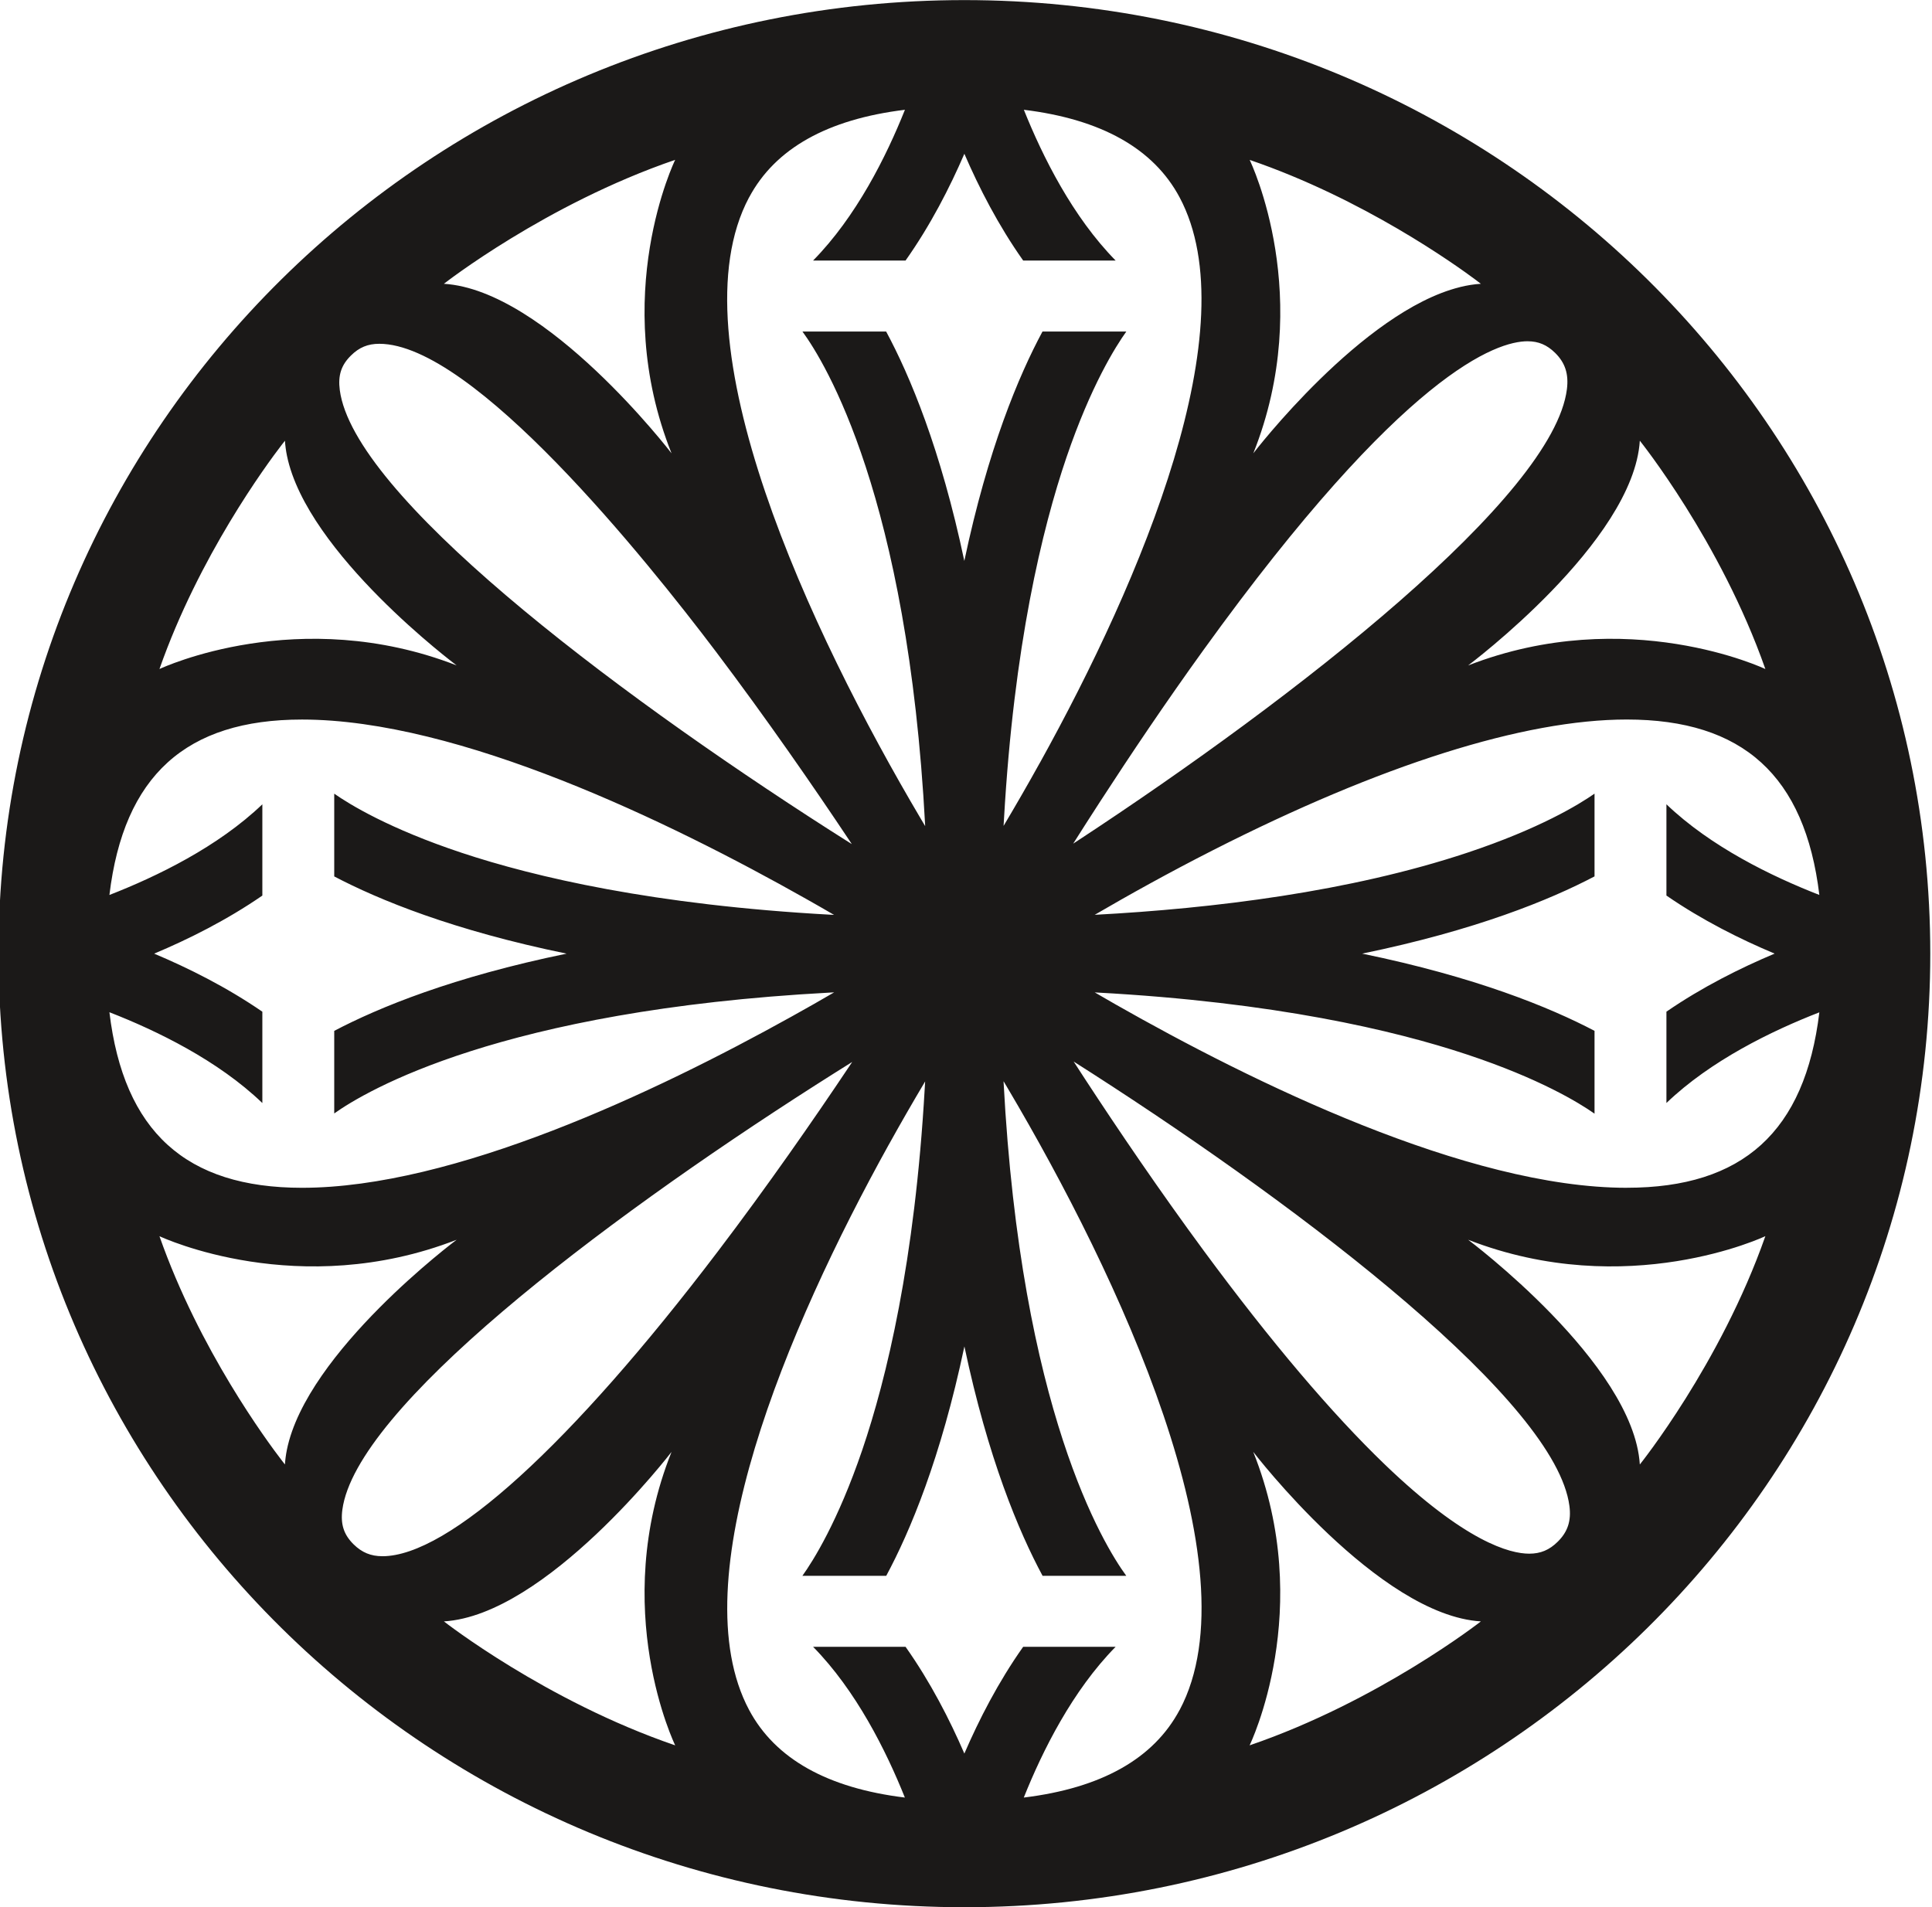
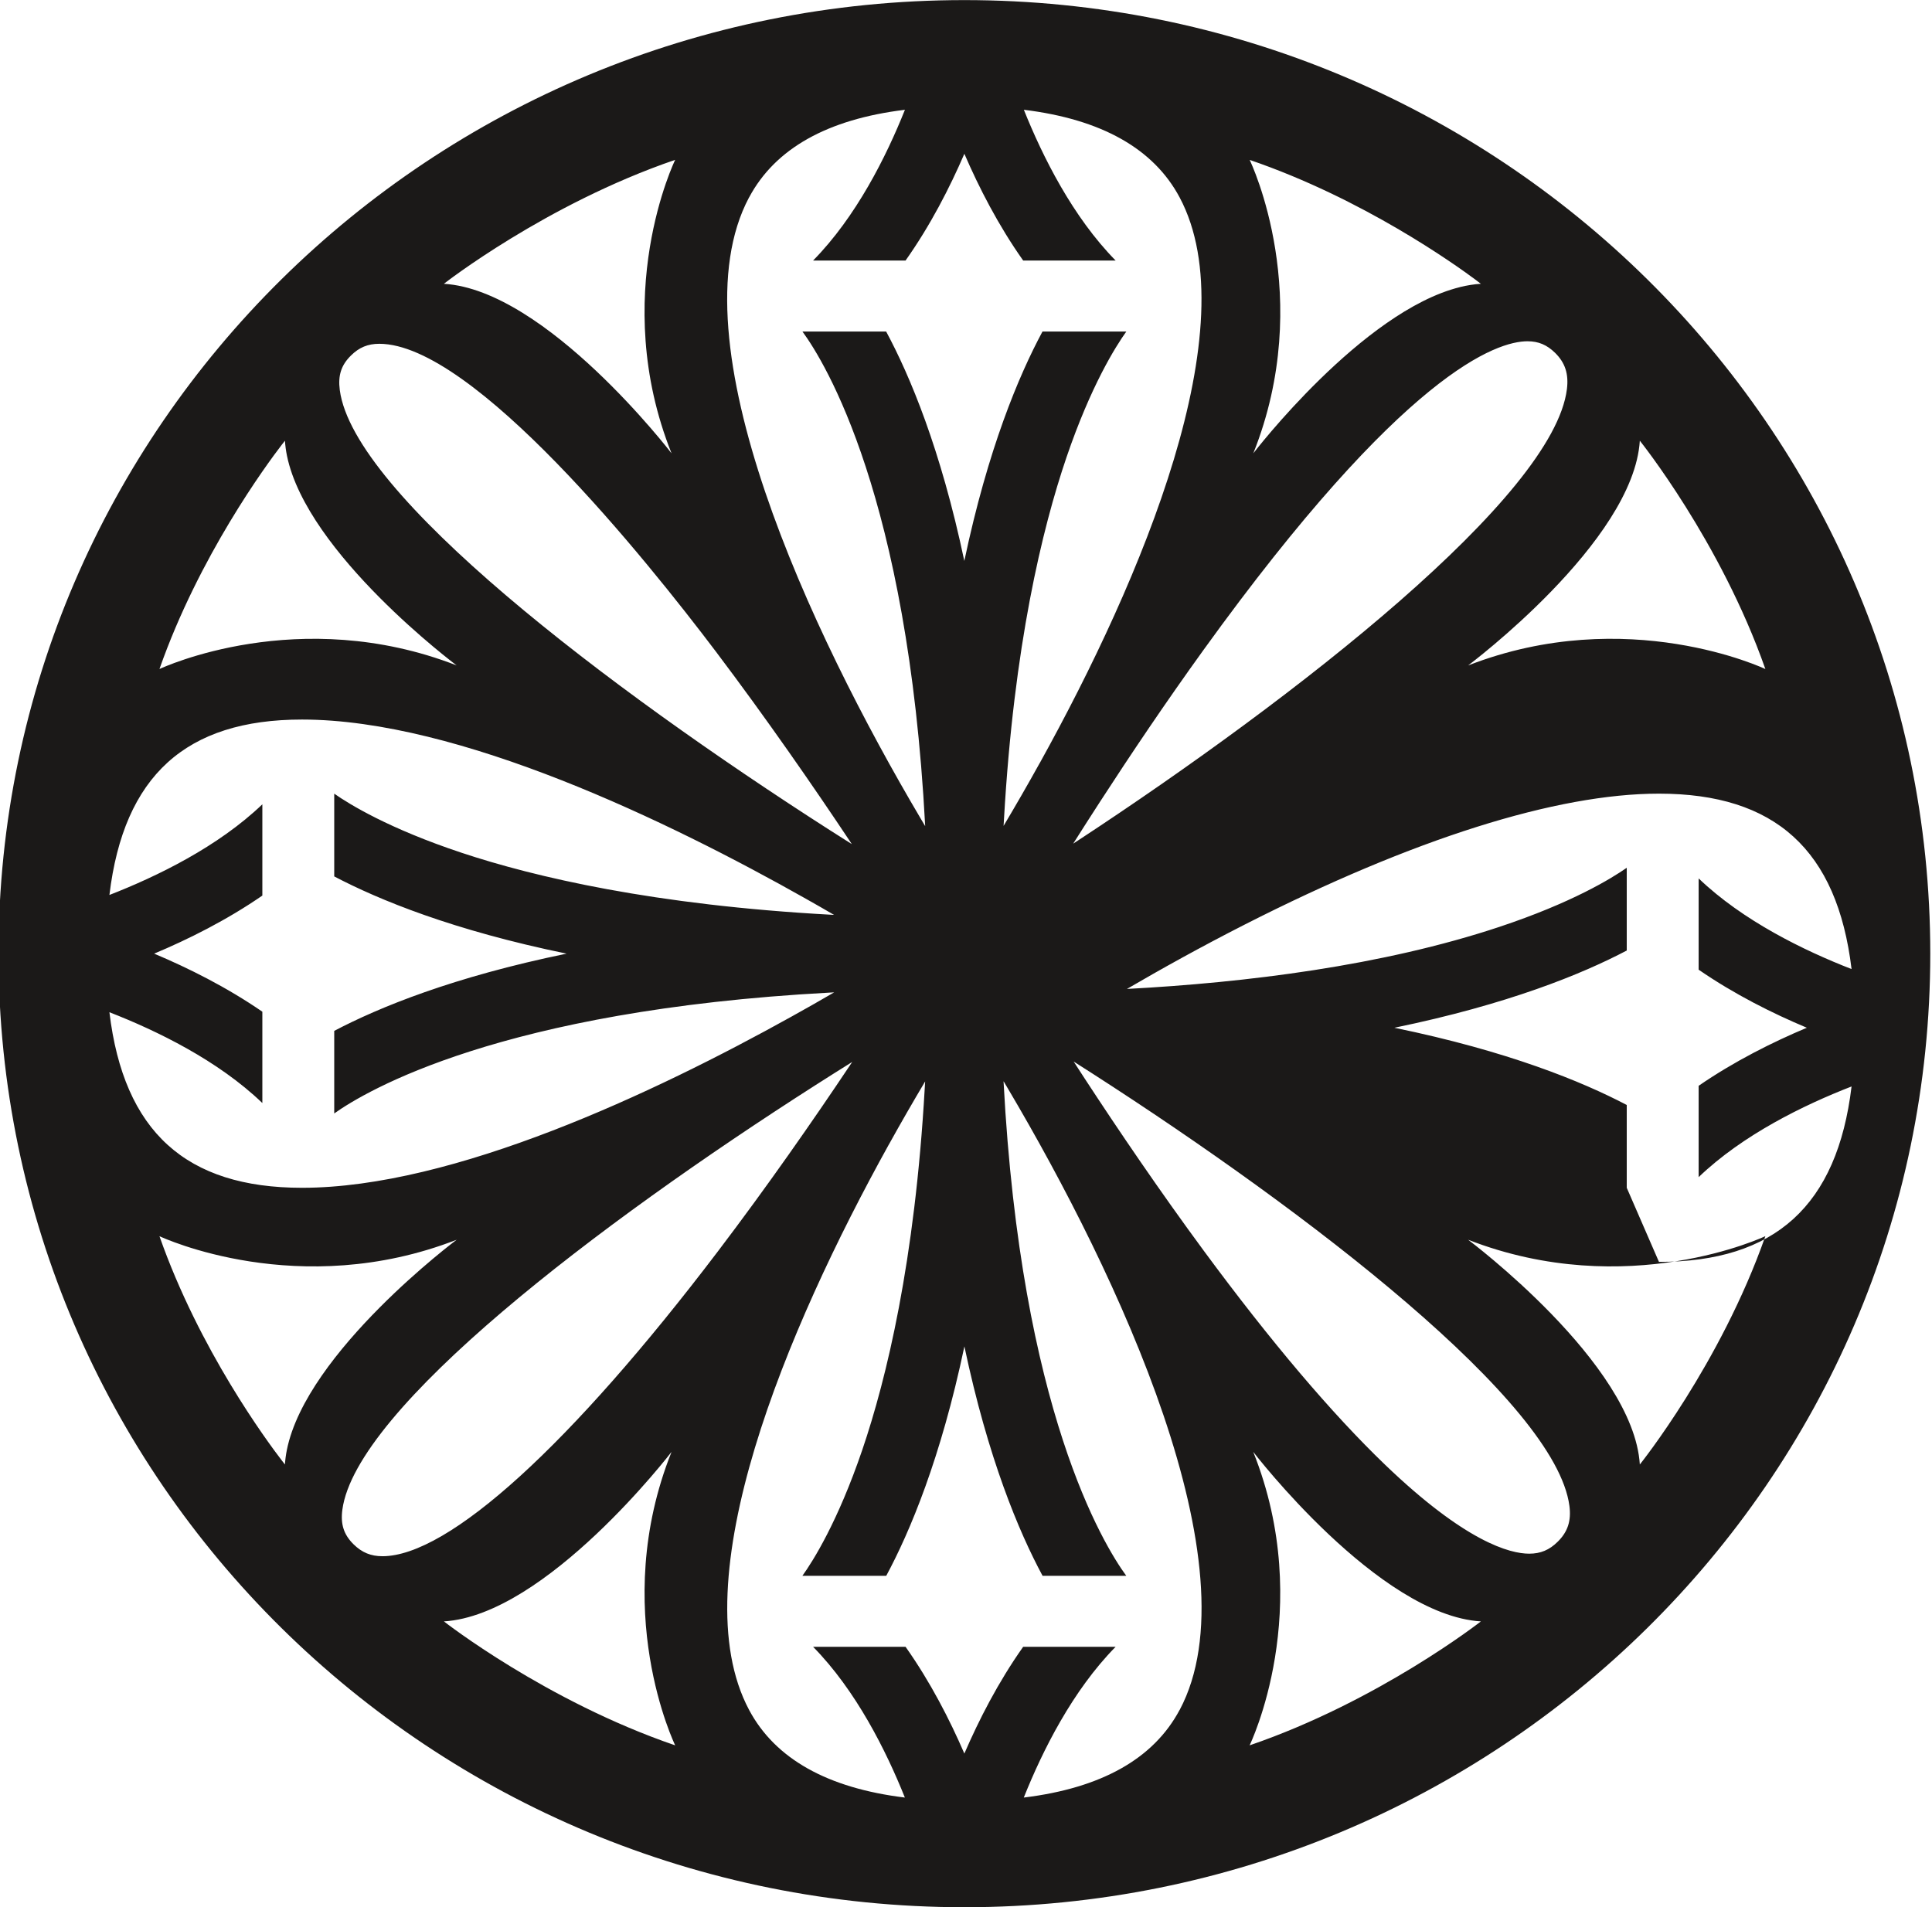
<svg xmlns="http://www.w3.org/2000/svg" xmlns:ns1="http://sodipodi.sourceforge.net/DTD/sodipodi-0.dtd" xmlns:ns2="http://www.inkscape.org/namespaces/inkscape" width="182.1mm" height="179.785mm" viewBox="0 0 182.1 179.785" version="1.1" id="svg5" xml:space="preserve">
  <ns1:namedview id="namedview7" pagecolor="#ffffff" bordercolor="#000000" borderopacity="0.25" ns2:showpageshadow="2" ns2:pageopacity="0.0" ns2:pagecheckerboard="0" ns2:deskcolor="#d1d1d1" ns2:document-units="mm" showgrid="false" />
  <defs id="defs2" />
  <g ns2:label="Camada 1" ns2:groupmode="layer" id="layer1" transform="translate(-438.572,-82.087)">
    <g ns2:label="Camada 1" id="layer1-6" transform="translate(-432.969,225.537)">
      <g id="Layer1000-6" transform="matrix(1.269,0,0,1.253,-395.348,447.634)">
-         <path d="m 1119.163,-382.373 c -11.863,0 -27.857,-7.969 -37.972,-13.799 -0.531,-0.307 -1.045,-0.604 -1.542,-0.901 0.054,0.003 0.104,0.007 0.157,0.01 13.195,0.724 22.071,2.837 27.5,4.665 5.38,1.808 8.316,3.63 9.464,4.448 v -6.23 c -3.324,-1.768 -8.836,-4.055 -17.259,-5.81 8.423,-1.755 13.936,-4.041 17.259,-5.81 v -6.226 c -1.148,0.814 -4.085,2.636 -9.464,4.448 -8.699,2.93 -18.824,4.191 -27.66,4.668 2.526,-1.492 5.509,-3.174 8.76,-4.849 12.501,-6.44 23.136,-9.844 30.757,-9.844 8.616,0 13.236,4.218 14.305,13.198 -3.537,-1.395 -8.068,-3.627 -11.358,-6.821 v 6.867 c 2.656,1.856 5.506,3.294 8.036,4.368 -2.53,1.078 -5.38,2.516 -8.036,4.368 v 6.871 c 3.29,-3.197 7.822,-5.429 11.358,-6.821 -1.069,8.98 -5.689,13.198 -14.305,13.198 z m 0.971,20.817 c -0.469,-7.612 -12.753,-16.908 -12.753,-16.908 11.832,4.665 22.078,-0.271 22.078,-0.271 -3.337,9.626 -9.325,17.179 -9.325,17.179 z m -6.097,5.809 c -0.621,0.624 -1.274,0.901 -2.119,0.901 -1.429,0 -4.722,-0.871 -10.715,-6.701 -3.961,-3.858 -8.486,-9.263 -13.445,-16.074 -3.297,-4.532 -6.35,-9.087 -8.86,-12.977 -0.244,-0.377 -0.484,-0.751 -0.714,-1.115 -0.037,-0.053 -0.07,-0.106 -0.104,-0.16 0.043,0.03 0.09,0.057 0.134,0.087 0.42,0.27 0.844,0.544 1.268,0.821 16.091,10.482 34.411,24.721 35.422,32.523 0.147,1.121 -0.123,1.952 -0.868,2.696 z m -22.887,15.322 c 0,0 4.935,-10.247 0.271,-22.079 0,0 9.296,12.284 16.908,12.753 0,0 -7.553,5.988 -17.179,9.325 z m -5.199,-2.664 c -1.932,3.674 -5.816,5.88 -11.573,6.591 1.392,-3.53 3.621,-8.049 6.821,-11.342 h -6.867 c -1.852,2.653 -3.29,5.503 -4.368,8.032 -1.078,-2.529 -2.516,-5.379 -4.368,-8.032 h -6.868 c 3.19,3.287 5.42,7.809 6.817,11.342 -5.753,-0.711 -9.637,-2.92 -11.569,-6.591 -5.109,-9.711 2.79,-28.675 10.375,-42.533 0,-0.003 0,-0.007 0.01,-0.014 0.908,-1.661 1.816,-3.25 2.69,-4.739 -0.01,0.17 -0.017,0.34 -0.03,0.511 -0.734,13.041 -2.83,21.827 -4.642,27.22 -1.815,5.389 -3.641,8.326 -4.445,9.464 h 6.227 c 1.765,-3.324 4.051,-8.836 5.806,-17.259 1.755,8.423 4.041,13.936 5.806,17.259 h 6.217 c -1.692,-2.346 -7.819,-12.454 -9.113,-37.151 v -0.057 c 0.11,0.187 0.22,0.374 0.33,0.564 8.149,13.949 18.4,35.989 12.748,46.735 z m -59.213,-11.566 c -0.857,0 -1.518,-0.277 -2.139,-0.894 -0.731,-0.731 -0.978,-1.512 -0.834,-2.607 1.014,-7.615 18.951,-21.46 35.165,-31.955 0.908,-0.587 1.809,-1.164 2.703,-1.728 -0.07,0.103 -0.137,0.207 -0.207,0.314 -2.703,4.095 -6.09,9.03 -9.771,13.939 -10.926,14.572 -20.006,22.932 -24.918,22.932 z m 4.569,4.904 c 7.612,-0.468 16.908,-12.753 16.908,-12.753 -4.664,11.832 0.271,22.079 0.271,22.079 -9.626,-3.337 -17.179,-9.326 -17.179,-9.326 z m -11.807,-11.805 c 0,0 -0.073,-0.094 -0.213,-0.277 -1.095,-1.441 -6.147,-8.352 -9.107,-16.898 0.213,0.1 10.368,4.882 22.074,0.267 0,0 -11.143,8.432 -12.611,15.811 -0.073,0.371 -0.12,0.734 -0.144,1.098 z m -9.714,-38.433 c 2.53,-1.075 5.379,-2.513 8.036,-4.368 v -6.867 c -3.29,3.193 -7.822,5.426 -11.359,6.821 1.067,-8.98 5.689,-13.198 14.305,-13.198 11.65,0 27.28,7.682 37.418,13.478 0.731,0.417 1.432,0.824 2.099,1.218 -0.067,-0.003 -0.137,-0.01 -0.203,-0.01 -13.171,-0.728 -22.035,-2.837 -27.457,-4.662 -5.393,-1.815 -8.329,-3.644 -9.464,-4.448 v 6.226 c 3.324,1.769 8.836,4.058 17.259,5.81 -8.422,1.752 -13.935,4.041 -17.259,5.81 v 6.213 c 2.336,-1.682 12.36,-7.761 36.817,-9.093 0.104,-0.007 0.21,-0.014 0.314,-0.017 -0.995,0.588 -2.062,1.205 -3.187,1.835 -10.145,5.713 -25.094,12.868 -36.337,12.868 -8.62,0 -13.241,-4.225 -14.305,-13.208 3.534,1.395 8.062,3.624 11.359,6.831 v -6.871 c -2.656,-1.852 -5.506,-3.29 -8.036,-4.368 z m 9.48,-38.285 c 0.15,-0.201 0.234,-0.304 0.234,-0.304 0.024,0.37 0.073,0.747 0.15,1.128 1.492,7.372 12.604,15.777 12.604,15.777 -11.706,-4.612 -21.861,0.171 -22.074,0.271 2.943,-8.496 7.952,-15.377 9.086,-16.872 z m 5.139,-6.715 c 0.607,-0.611 1.258,-0.881 2.102,-0.881 6.978,0 19.815,16.205 25.011,23.169 3.754,5.039 7.218,10.108 9.965,14.286 0.04,0.06 0.08,0.123 0.12,0.184 -0.531,-0.34 -1.061,-0.681 -1.599,-1.028 -0.01,-0.007 -0.017,-0.01 -0.027,-0.017 -16.572,-10.752 -35.383,-25.264 -36.403,-33.11 -0.144,-1.101 0.103,-1.879 0.831,-2.603 z m 24.08,-14.721 c 0,0 -4.936,10.247 -0.271,22.079 0,0 -9.296,-12.284 -16.908,-12.753 0,0 7.553,-5.988 17.179,-9.326 z m 5.492,2.825 c 1.932,-3.674 5.816,-5.88 11.573,-6.591 -1.392,3.53 -3.621,8.049 -6.821,11.342 h 6.867 c 1.852,-2.653 3.29,-5.502 4.368,-8.032 1.078,2.53 2.516,5.379 4.368,8.032 h 6.868 c -3.19,-3.287 -5.42,-7.809 -6.817,-11.342 5.753,0.711 9.637,2.92 11.569,6.591 5.109,9.711 -2.79,28.675 -10.375,42.534 0,0.003 0,0.007 -0.01,0.013 -0.908,1.662 -1.816,3.25 -2.69,4.739 0.01,-0.17 0.017,-0.34 0.03,-0.51 0.734,-13.041 2.83,-21.828 4.642,-27.22 1.815,-5.389 3.641,-8.325 4.445,-9.464 h -6.227 c -1.765,3.324 -4.051,8.836 -5.806,17.259 -1.755,-8.423 -4.041,-13.935 -5.807,-17.259 h -6.216 c 1.692,2.346 7.818,12.453 9.113,37.151 v 0.056 c -0.11,-0.187 -0.22,-0.373 -0.33,-0.564 -8.149,-13.949 -18.4,-35.99 -12.748,-46.735 z m 57.818,10.825 c 0.811,0 1.441,0.27 2.049,0.874 0.744,0.744 1.015,1.585 0.875,2.726 -0.991,8.072 -20.036,23.136 -36.327,33.967 -0.117,0.077 -0.23,0.15 -0.344,0.227 0.631,-1.011 1.302,-2.072 2.009,-3.177 2.253,-3.521 4.865,-7.455 7.652,-11.369 14.94,-20.983 21.821,-23.249 24.087,-23.249 z m -3.811,-4.588 c 0.227,0.17 0.344,0.264 0.344,0.264 -0.51,0.03 -1.031,0.117 -1.555,0.247 v 0.003 c -7.265,1.818 -15.347,12.503 -15.347,12.503 4.612,-11.706 -0.17,-21.861 -0.27,-22.074 8.422,2.917 15.257,7.865 16.832,9.057 z m 21.475,29.248 c 0,0 -10.246,-4.936 -22.079,-0.271 0,0 12.284,-9.296 12.754,-16.908 0,0 5.988,7.553 9.325,17.179 z m -59.494,-50.328 c -39.621,0 -71.74,32.12 -71.74,71.741 0,39.621 32.119,71.74 71.74,71.74 39.621,0 71.742,-32.12 71.742,-71.74 0,-39.621 -32.121,-71.741 -71.742,-71.741 z" style="fill:#1b1918;fill-rule:evenodd" id="path7734" />
+         <path d="m 1119.163,-382.373 v -6.23 c -3.324,-1.768 -8.836,-4.055 -17.259,-5.81 8.423,-1.755 13.936,-4.041 17.259,-5.81 v -6.226 c -1.148,0.814 -4.085,2.636 -9.464,4.448 -8.699,2.93 -18.824,4.191 -27.66,4.668 2.526,-1.492 5.509,-3.174 8.76,-4.849 12.501,-6.44 23.136,-9.844 30.757,-9.844 8.616,0 13.236,4.218 14.305,13.198 -3.537,-1.395 -8.068,-3.627 -11.358,-6.821 v 6.867 c 2.656,1.856 5.506,3.294 8.036,4.368 -2.53,1.078 -5.38,2.516 -8.036,4.368 v 6.871 c 3.29,-3.197 7.822,-5.429 11.358,-6.821 -1.069,8.98 -5.689,13.198 -14.305,13.198 z m 0.971,20.817 c -0.469,-7.612 -12.753,-16.908 -12.753,-16.908 11.832,4.665 22.078,-0.271 22.078,-0.271 -3.337,9.626 -9.325,17.179 -9.325,17.179 z m -6.097,5.809 c -0.621,0.624 -1.274,0.901 -2.119,0.901 -1.429,0 -4.722,-0.871 -10.715,-6.701 -3.961,-3.858 -8.486,-9.263 -13.445,-16.074 -3.297,-4.532 -6.35,-9.087 -8.86,-12.977 -0.244,-0.377 -0.484,-0.751 -0.714,-1.115 -0.037,-0.053 -0.07,-0.106 -0.104,-0.16 0.043,0.03 0.09,0.057 0.134,0.087 0.42,0.27 0.844,0.544 1.268,0.821 16.091,10.482 34.411,24.721 35.422,32.523 0.147,1.121 -0.123,1.952 -0.868,2.696 z m -22.887,15.322 c 0,0 4.935,-10.247 0.271,-22.079 0,0 9.296,12.284 16.908,12.753 0,0 -7.553,5.988 -17.179,9.325 z m -5.199,-2.664 c -1.932,3.674 -5.816,5.88 -11.573,6.591 1.392,-3.53 3.621,-8.049 6.821,-11.342 h -6.867 c -1.852,2.653 -3.29,5.503 -4.368,8.032 -1.078,-2.529 -2.516,-5.379 -4.368,-8.032 h -6.868 c 3.19,3.287 5.42,7.809 6.817,11.342 -5.753,-0.711 -9.637,-2.92 -11.569,-6.591 -5.109,-9.711 2.79,-28.675 10.375,-42.533 0,-0.003 0,-0.007 0.01,-0.014 0.908,-1.661 1.816,-3.25 2.69,-4.739 -0.01,0.17 -0.017,0.34 -0.03,0.511 -0.734,13.041 -2.83,21.827 -4.642,27.22 -1.815,5.389 -3.641,8.326 -4.445,9.464 h 6.227 c 1.765,-3.324 4.051,-8.836 5.806,-17.259 1.755,8.423 4.041,13.936 5.806,17.259 h 6.217 c -1.692,-2.346 -7.819,-12.454 -9.113,-37.151 v -0.057 c 0.11,0.187 0.22,0.374 0.33,0.564 8.149,13.949 18.4,35.989 12.748,46.735 z m -59.213,-11.566 c -0.857,0 -1.518,-0.277 -2.139,-0.894 -0.731,-0.731 -0.978,-1.512 -0.834,-2.607 1.014,-7.615 18.951,-21.46 35.165,-31.955 0.908,-0.587 1.809,-1.164 2.703,-1.728 -0.07,0.103 -0.137,0.207 -0.207,0.314 -2.703,4.095 -6.09,9.03 -9.771,13.939 -10.926,14.572 -20.006,22.932 -24.918,22.932 z m 4.569,4.904 c 7.612,-0.468 16.908,-12.753 16.908,-12.753 -4.664,11.832 0.271,22.079 0.271,22.079 -9.626,-3.337 -17.179,-9.326 -17.179,-9.326 z m -11.807,-11.805 c 0,0 -0.073,-0.094 -0.213,-0.277 -1.095,-1.441 -6.147,-8.352 -9.107,-16.898 0.213,0.1 10.368,4.882 22.074,0.267 0,0 -11.143,8.432 -12.611,15.811 -0.073,0.371 -0.12,0.734 -0.144,1.098 z m -9.714,-38.433 c 2.53,-1.075 5.379,-2.513 8.036,-4.368 v -6.867 c -3.29,3.193 -7.822,5.426 -11.359,6.821 1.067,-8.98 5.689,-13.198 14.305,-13.198 11.65,0 27.28,7.682 37.418,13.478 0.731,0.417 1.432,0.824 2.099,1.218 -0.067,-0.003 -0.137,-0.01 -0.203,-0.01 -13.171,-0.728 -22.035,-2.837 -27.457,-4.662 -5.393,-1.815 -8.329,-3.644 -9.464,-4.448 v 6.226 c 3.324,1.769 8.836,4.058 17.259,5.81 -8.422,1.752 -13.935,4.041 -17.259,5.81 v 6.213 c 2.336,-1.682 12.36,-7.761 36.817,-9.093 0.104,-0.007 0.21,-0.014 0.314,-0.017 -0.995,0.588 -2.062,1.205 -3.187,1.835 -10.145,5.713 -25.094,12.868 -36.337,12.868 -8.62,0 -13.241,-4.225 -14.305,-13.208 3.534,1.395 8.062,3.624 11.359,6.831 v -6.871 c -2.656,-1.852 -5.506,-3.29 -8.036,-4.368 z m 9.48,-38.285 c 0.15,-0.201 0.234,-0.304 0.234,-0.304 0.024,0.37 0.073,0.747 0.15,1.128 1.492,7.372 12.604,15.777 12.604,15.777 -11.706,-4.612 -21.861,0.171 -22.074,0.271 2.943,-8.496 7.952,-15.377 9.086,-16.872 z m 5.139,-6.715 c 0.607,-0.611 1.258,-0.881 2.102,-0.881 6.978,0 19.815,16.205 25.011,23.169 3.754,5.039 7.218,10.108 9.965,14.286 0.04,0.06 0.08,0.123 0.12,0.184 -0.531,-0.34 -1.061,-0.681 -1.599,-1.028 -0.01,-0.007 -0.017,-0.01 -0.027,-0.017 -16.572,-10.752 -35.383,-25.264 -36.403,-33.11 -0.144,-1.101 0.103,-1.879 0.831,-2.603 z m 24.08,-14.721 c 0,0 -4.936,10.247 -0.271,22.079 0,0 -9.296,-12.284 -16.908,-12.753 0,0 7.553,-5.988 17.179,-9.326 z m 5.492,2.825 c 1.932,-3.674 5.816,-5.88 11.573,-6.591 -1.392,3.53 -3.621,8.049 -6.821,11.342 h 6.867 c 1.852,-2.653 3.29,-5.502 4.368,-8.032 1.078,2.53 2.516,5.379 4.368,8.032 h 6.868 c -3.19,-3.287 -5.42,-7.809 -6.817,-11.342 5.753,0.711 9.637,2.92 11.569,6.591 5.109,9.711 -2.79,28.675 -10.375,42.534 0,0.003 0,0.007 -0.01,0.013 -0.908,1.662 -1.816,3.25 -2.69,4.739 0.01,-0.17 0.017,-0.34 0.03,-0.51 0.734,-13.041 2.83,-21.828 4.642,-27.22 1.815,-5.389 3.641,-8.325 4.445,-9.464 h -6.227 c -1.765,3.324 -4.051,8.836 -5.806,17.259 -1.755,-8.423 -4.041,-13.935 -5.807,-17.259 h -6.216 c 1.692,2.346 7.818,12.453 9.113,37.151 v 0.056 c -0.11,-0.187 -0.22,-0.373 -0.33,-0.564 -8.149,-13.949 -18.4,-35.99 -12.748,-46.735 z m 57.818,10.825 c 0.811,0 1.441,0.27 2.049,0.874 0.744,0.744 1.015,1.585 0.875,2.726 -0.991,8.072 -20.036,23.136 -36.327,33.967 -0.117,0.077 -0.23,0.15 -0.344,0.227 0.631,-1.011 1.302,-2.072 2.009,-3.177 2.253,-3.521 4.865,-7.455 7.652,-11.369 14.94,-20.983 21.821,-23.249 24.087,-23.249 z m -3.811,-4.588 c 0.227,0.17 0.344,0.264 0.344,0.264 -0.51,0.03 -1.031,0.117 -1.555,0.247 v 0.003 c -7.265,1.818 -15.347,12.503 -15.347,12.503 4.612,-11.706 -0.17,-21.861 -0.27,-22.074 8.422,2.917 15.257,7.865 16.832,9.057 z m 21.475,29.248 c 0,0 -10.246,-4.936 -22.079,-0.271 0,0 12.284,-9.296 12.754,-16.908 0,0 5.988,7.553 9.325,17.179 z m -59.494,-50.328 c -39.621,0 -71.74,32.12 -71.74,71.741 0,39.621 32.119,71.74 71.74,71.74 39.621,0 71.742,-32.12 71.742,-71.74 0,-39.621 -32.121,-71.741 -71.742,-71.741 z" style="fill:#1b1918;fill-rule:evenodd" id="path7734" />
      </g>
    </g>
  </g>
</svg>